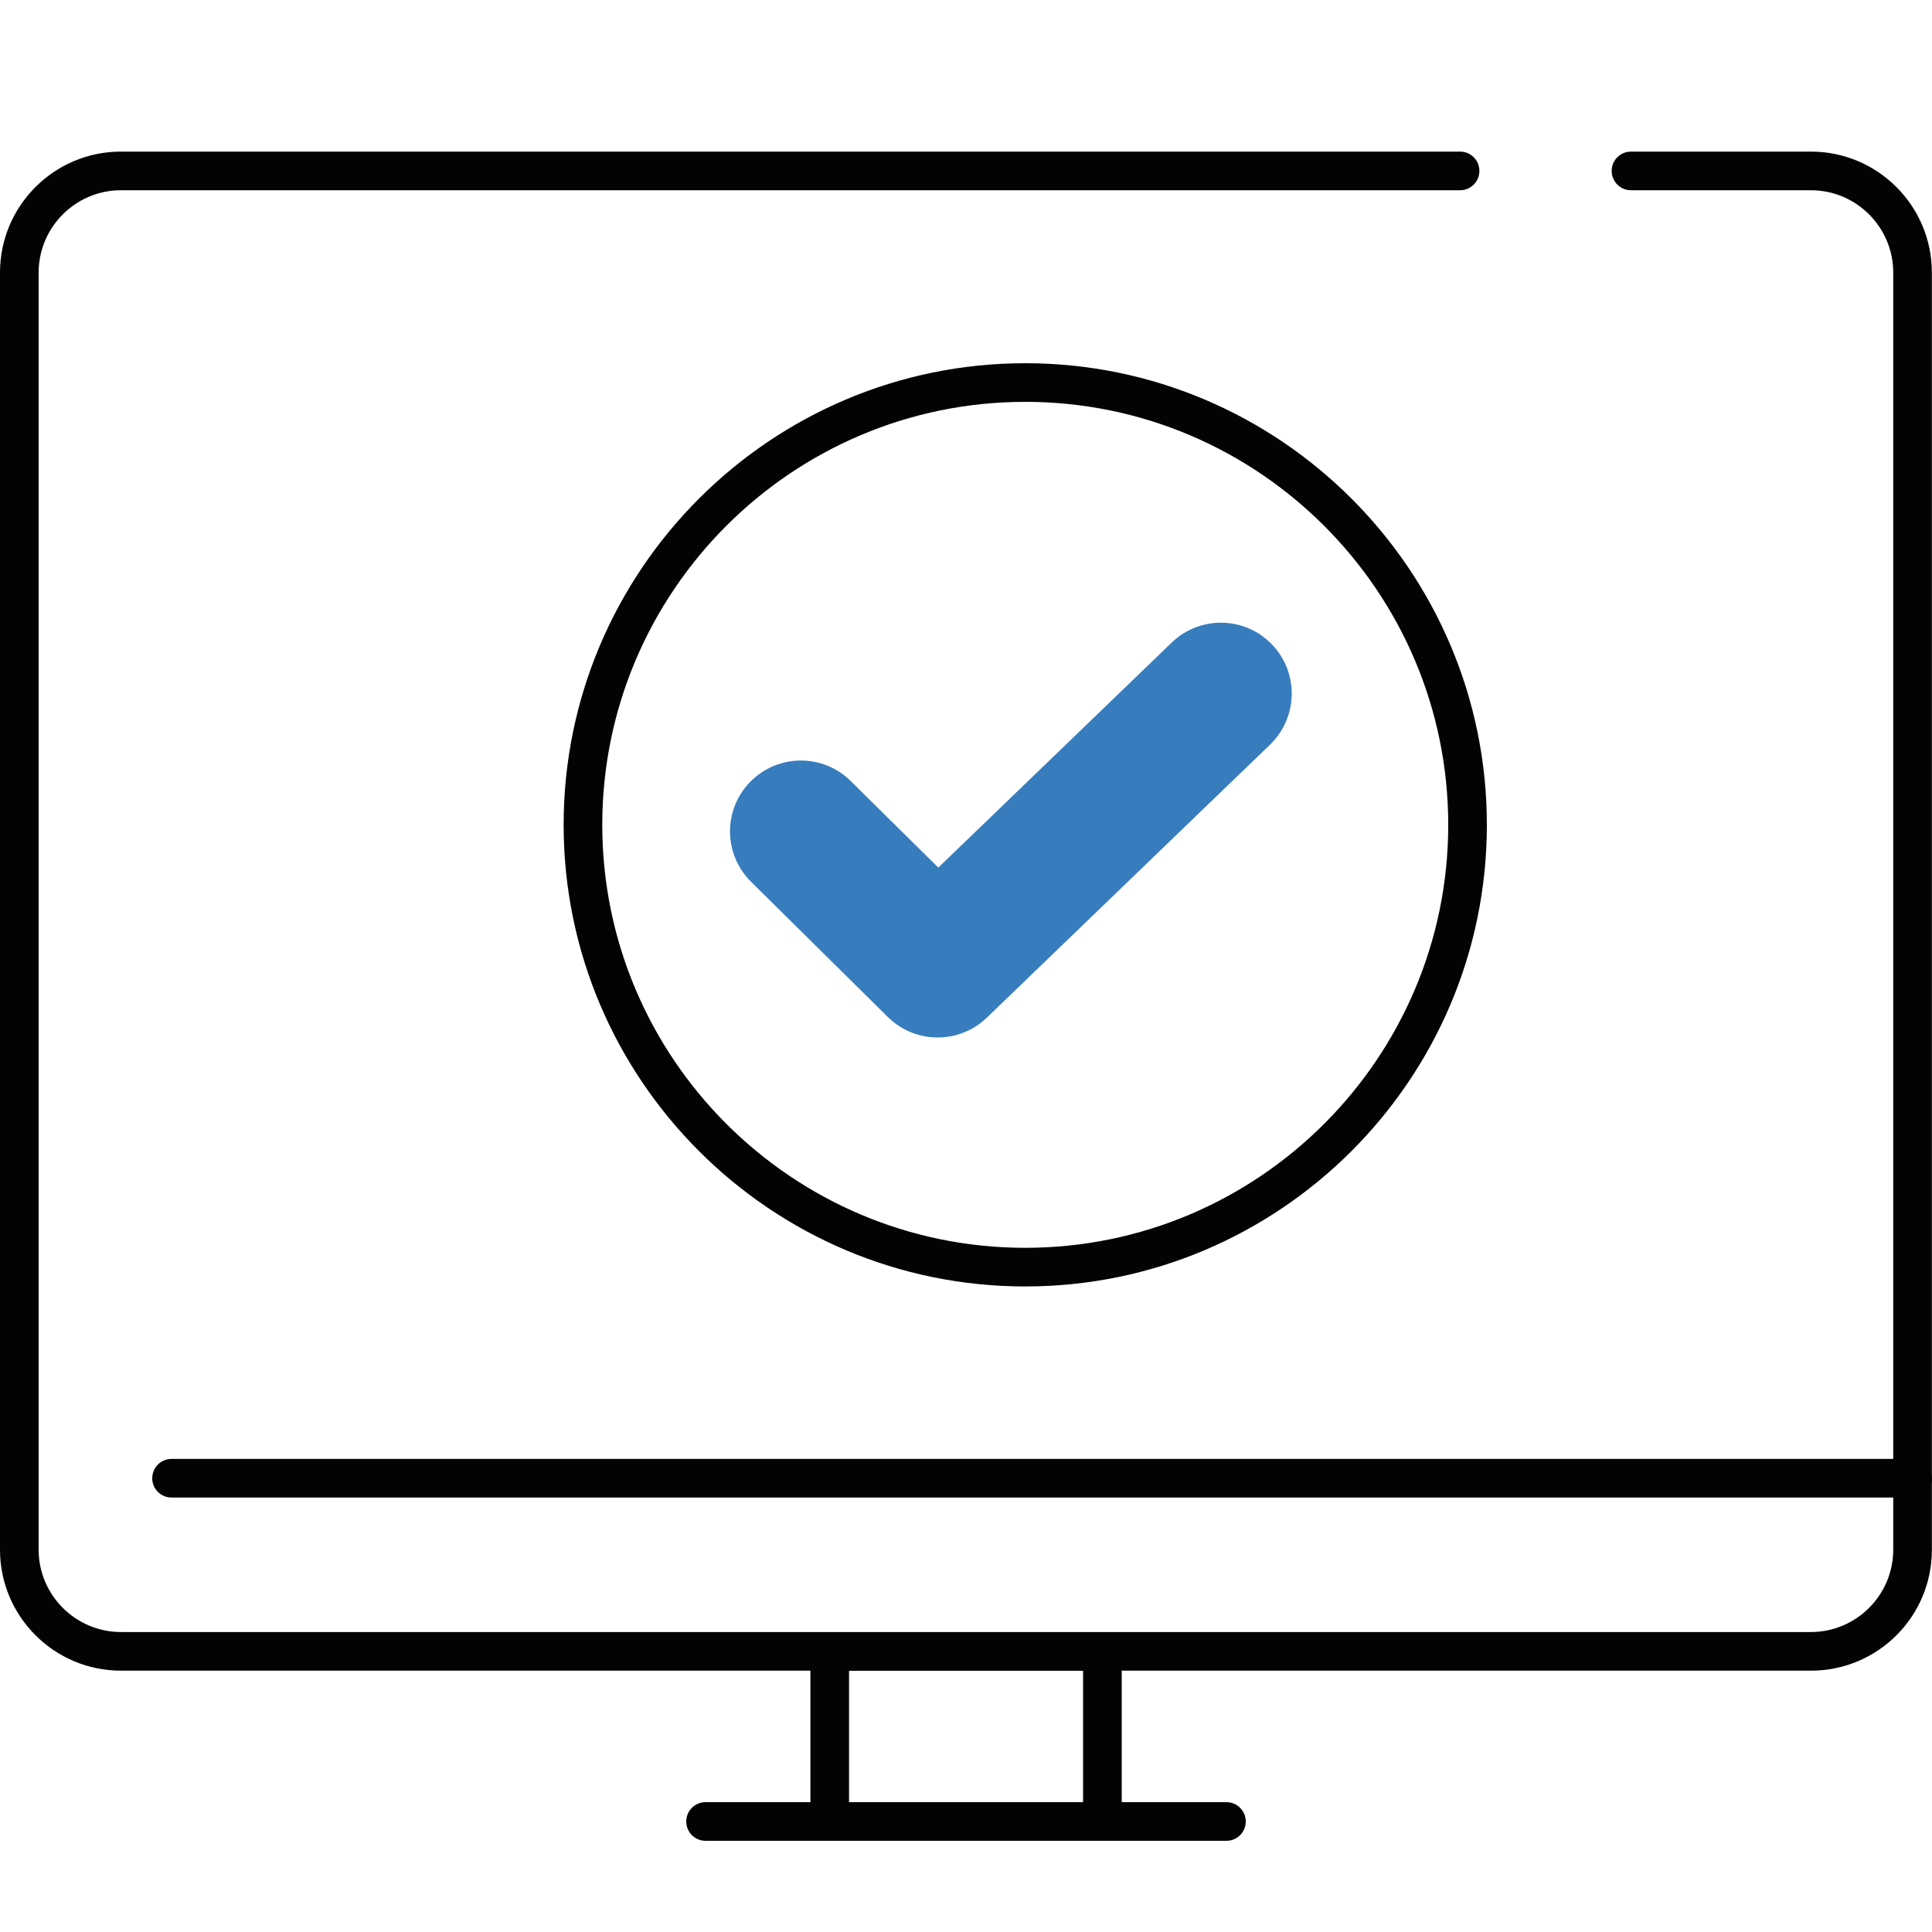
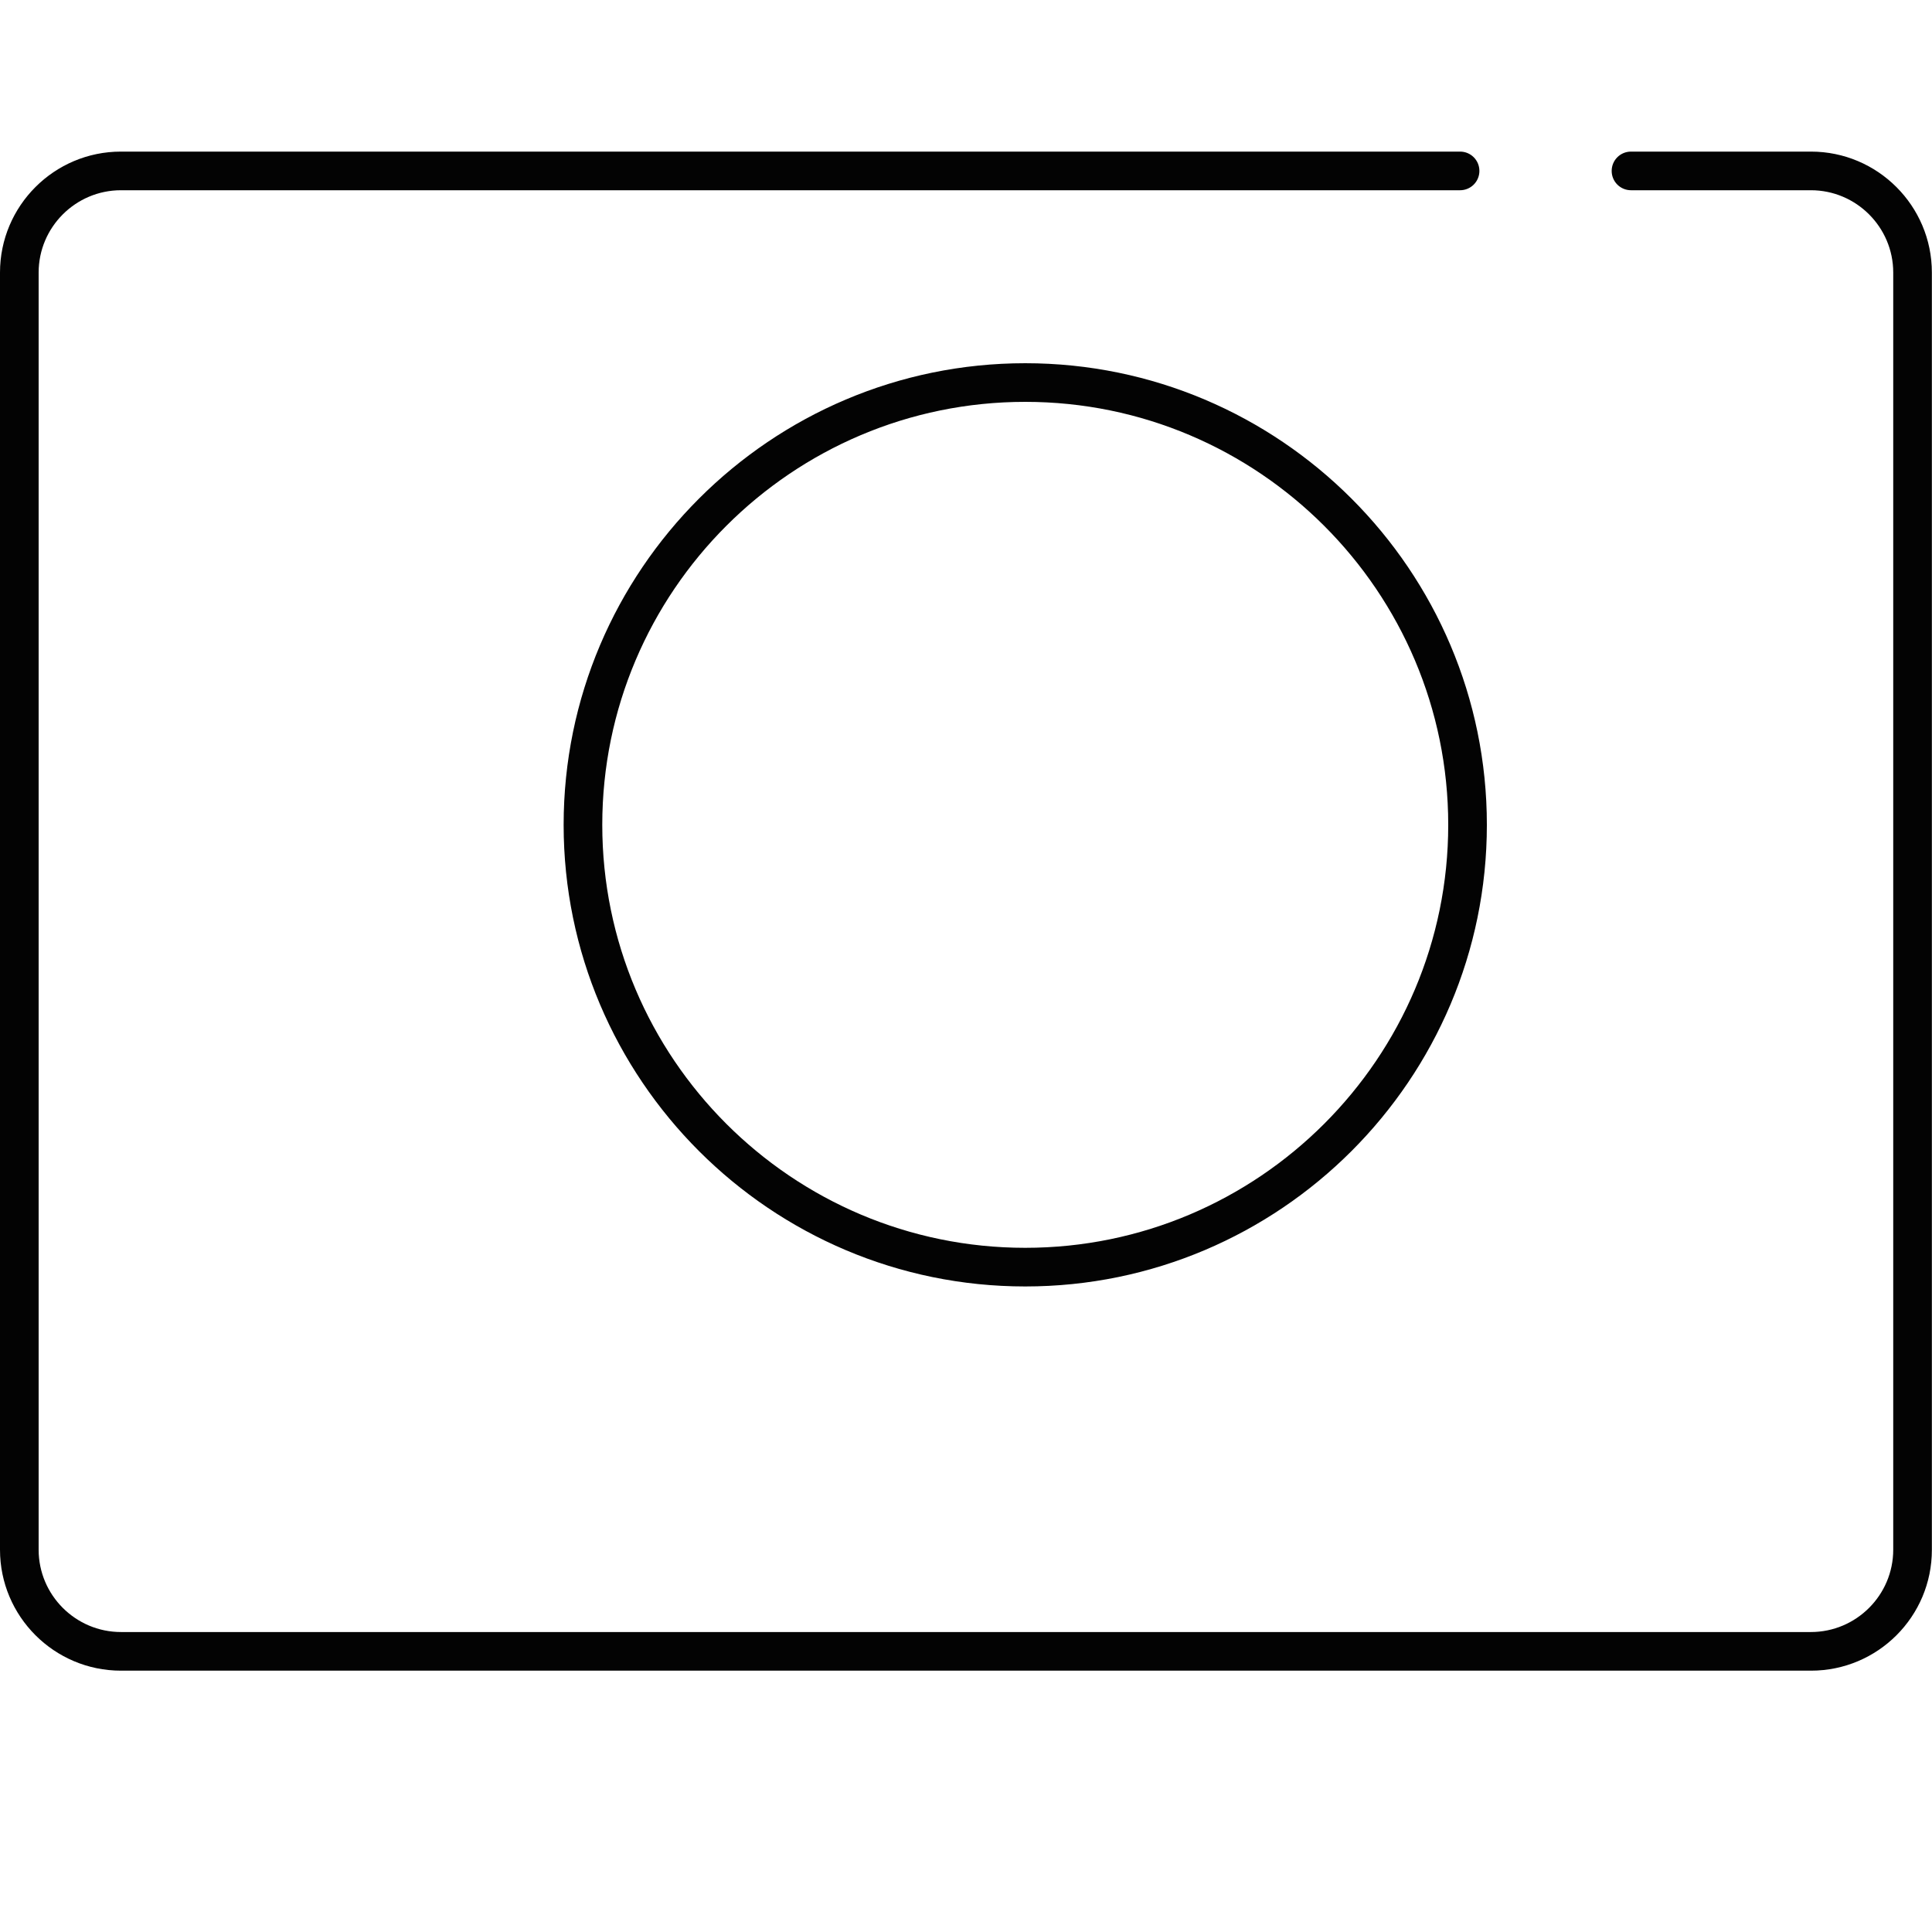
<svg xmlns="http://www.w3.org/2000/svg" version="1.1" id="Layer_1" x="0px" y="0px" viewBox="0 0 150 150" style="enable-background:new 0 0 150 150;" xml:space="preserve">
  <style type="text/css">
	.st0{fill:#FDCA50;}
	.st1{fill:#030303;}
	.st2{fill:#ED5C3D;}
	.st3{fill:#377DBD;}
	.st4{fill:#76CDDF;}
	.st5{fill:#E9B9BC;}
	.st6{fill:#EAE9EB;}
	.st7{fill:#FFFFFF;}
	.st8{fill:#3E7DB9;}
</style>
  <g>
    <path class="st1" d="M140.61,129.71H9.39c-5.18,0-9.39-4.21-9.39-9.39V21.16c0-5.18,4.21-9.39,9.39-9.39h103.97   c0.83,0,1.5,0.67,1.5,1.5s-0.67,1.5-1.5,1.5H9.39C5.87,14.77,3,17.64,3,21.16v99.16c0,3.52,2.87,6.39,6.39,6.39h131.21   c3.52,0,6.39-2.87,6.39-6.39V21.16c0-3.52-2.87-6.39-6.39-6.39h-13.97c-0.83,0-1.5-0.67-1.5-1.5s0.67-1.5,1.5-1.5h13.97   c5.18,0,9.39,4.21,9.39,9.39v99.16C150,125.5,145.79,129.71,140.61,129.71z" />
  </g>
  <g>
-     <path class="st1" d="M148.5,116.27H13.32c-0.83,0-1.5-0.67-1.5-1.5s0.67-1.5,1.5-1.5H148.5c0.83,0,1.5,0.67,1.5,1.5   S149.33,116.27,148.5,116.27z" />
-   </g>
+     </g>
  <g>
-     <path class="st1" d="M85.58,142.92H64.42c-0.83,0-1.5-0.67-1.5-1.5v-13.2c0-0.83,0.67-1.5,1.5-1.5h21.17c0.83,0,1.5,0.67,1.5,1.5   v13.2C87.08,142.25,86.41,142.92,85.58,142.92z M65.92,139.92h18.17v-10.2H65.92V139.92z" />
-   </g>
+     </g>
  <g>
-     <path class="st1" d="M95.22,142.92H54.78c-0.83,0-1.5-0.67-1.5-1.5s0.67-1.5,1.5-1.5h40.44c0.83,0,1.5,0.67,1.5,1.5   S96.05,142.92,95.22,142.92z" />
-   </g>
+     </g>
  <g>
    <g>
      <path class="st1" d="M79.6,99.88c-19.76,0-35.84-16.08-35.84-35.84c0-19.76,16.08-35.84,35.84-35.84s35.84,16.08,35.84,35.84    C115.44,83.8,99.36,99.88,79.6,99.88z M79.6,31.2c-18.11,0-32.84,14.73-32.84,32.84c0,18.11,14.73,32.84,32.84,32.84    s32.84-14.73,32.84-32.84C112.44,45.93,97.71,31.2,79.6,31.2z" />
    </g>
    <g>
-       <path class="st3" d="M72.8,80.55c-1.4,0-2.8-0.53-3.87-1.59l-10.62-10.5c-2.16-2.14-2.18-5.62-0.04-7.78    c2.14-2.16,5.62-2.18,7.78-0.04l6.8,6.72l18.12-17.47c2.19-2.11,5.67-2.05,7.78,0.14c2.11,2.19,2.04,5.67-0.14,7.78l-21.99,21.2    C75.55,80.04,74.17,80.55,72.8,80.55z" />
-     </g>
+       </g>
  </g>
</svg>